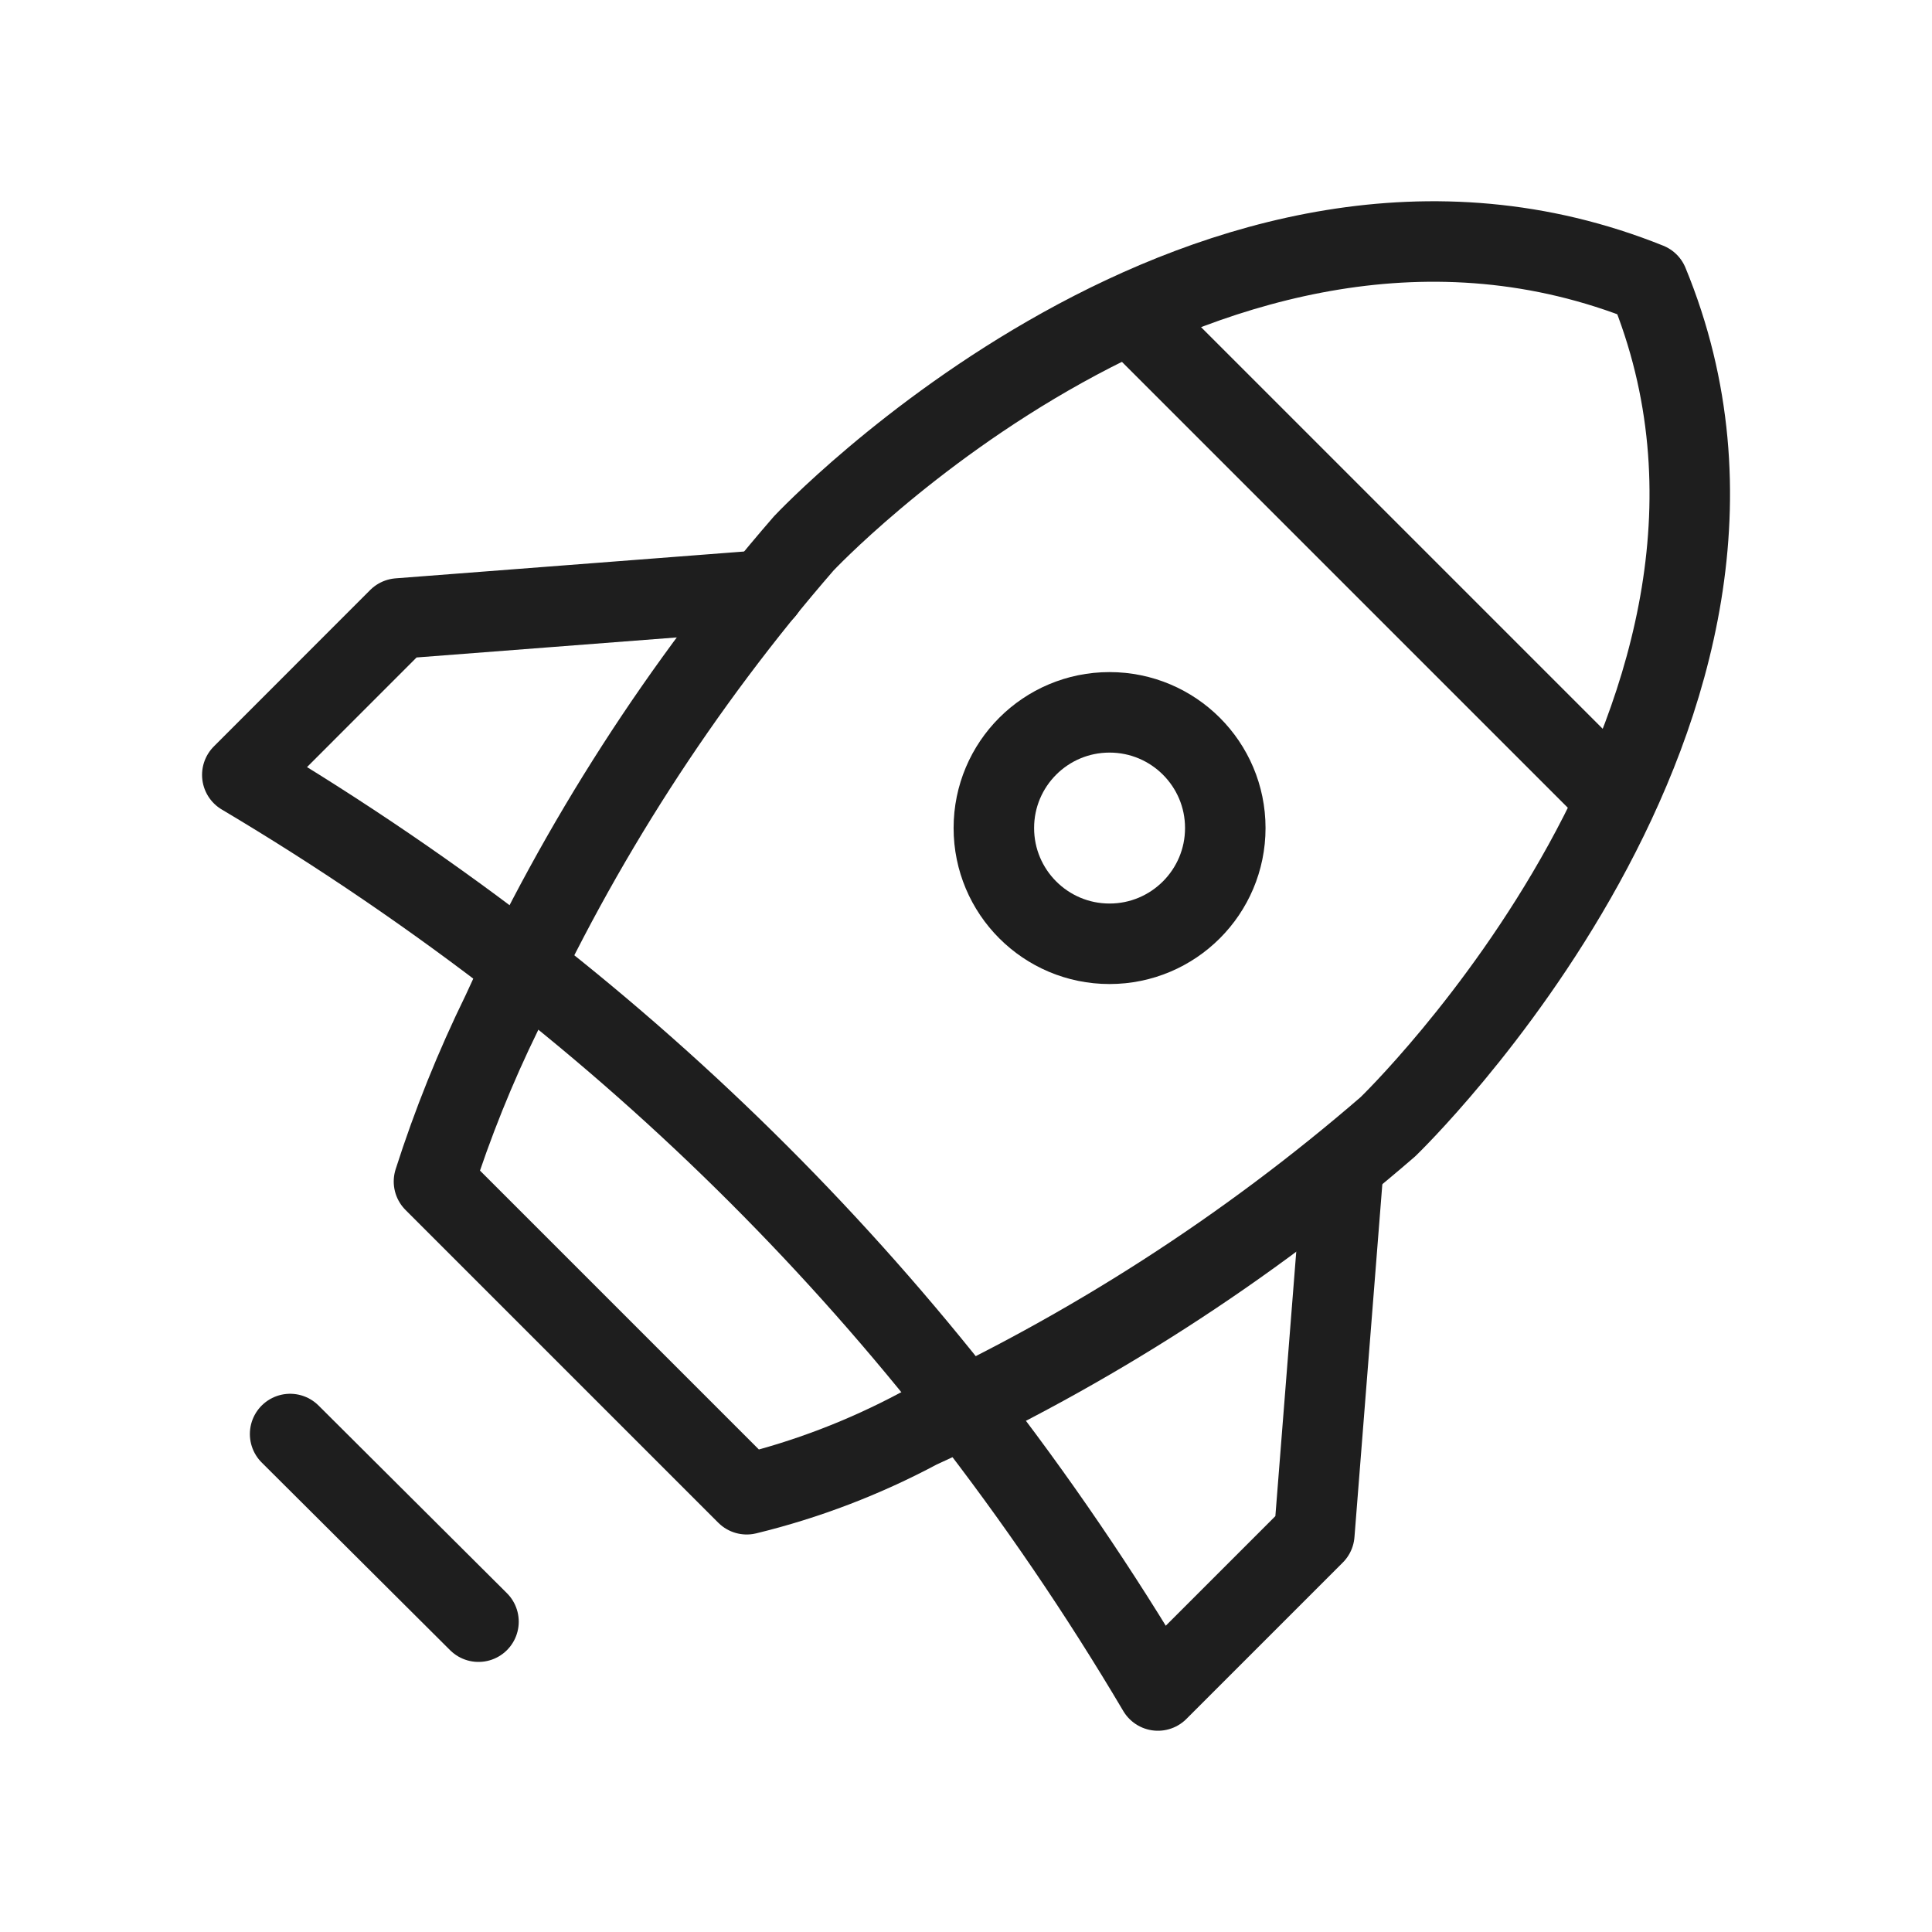
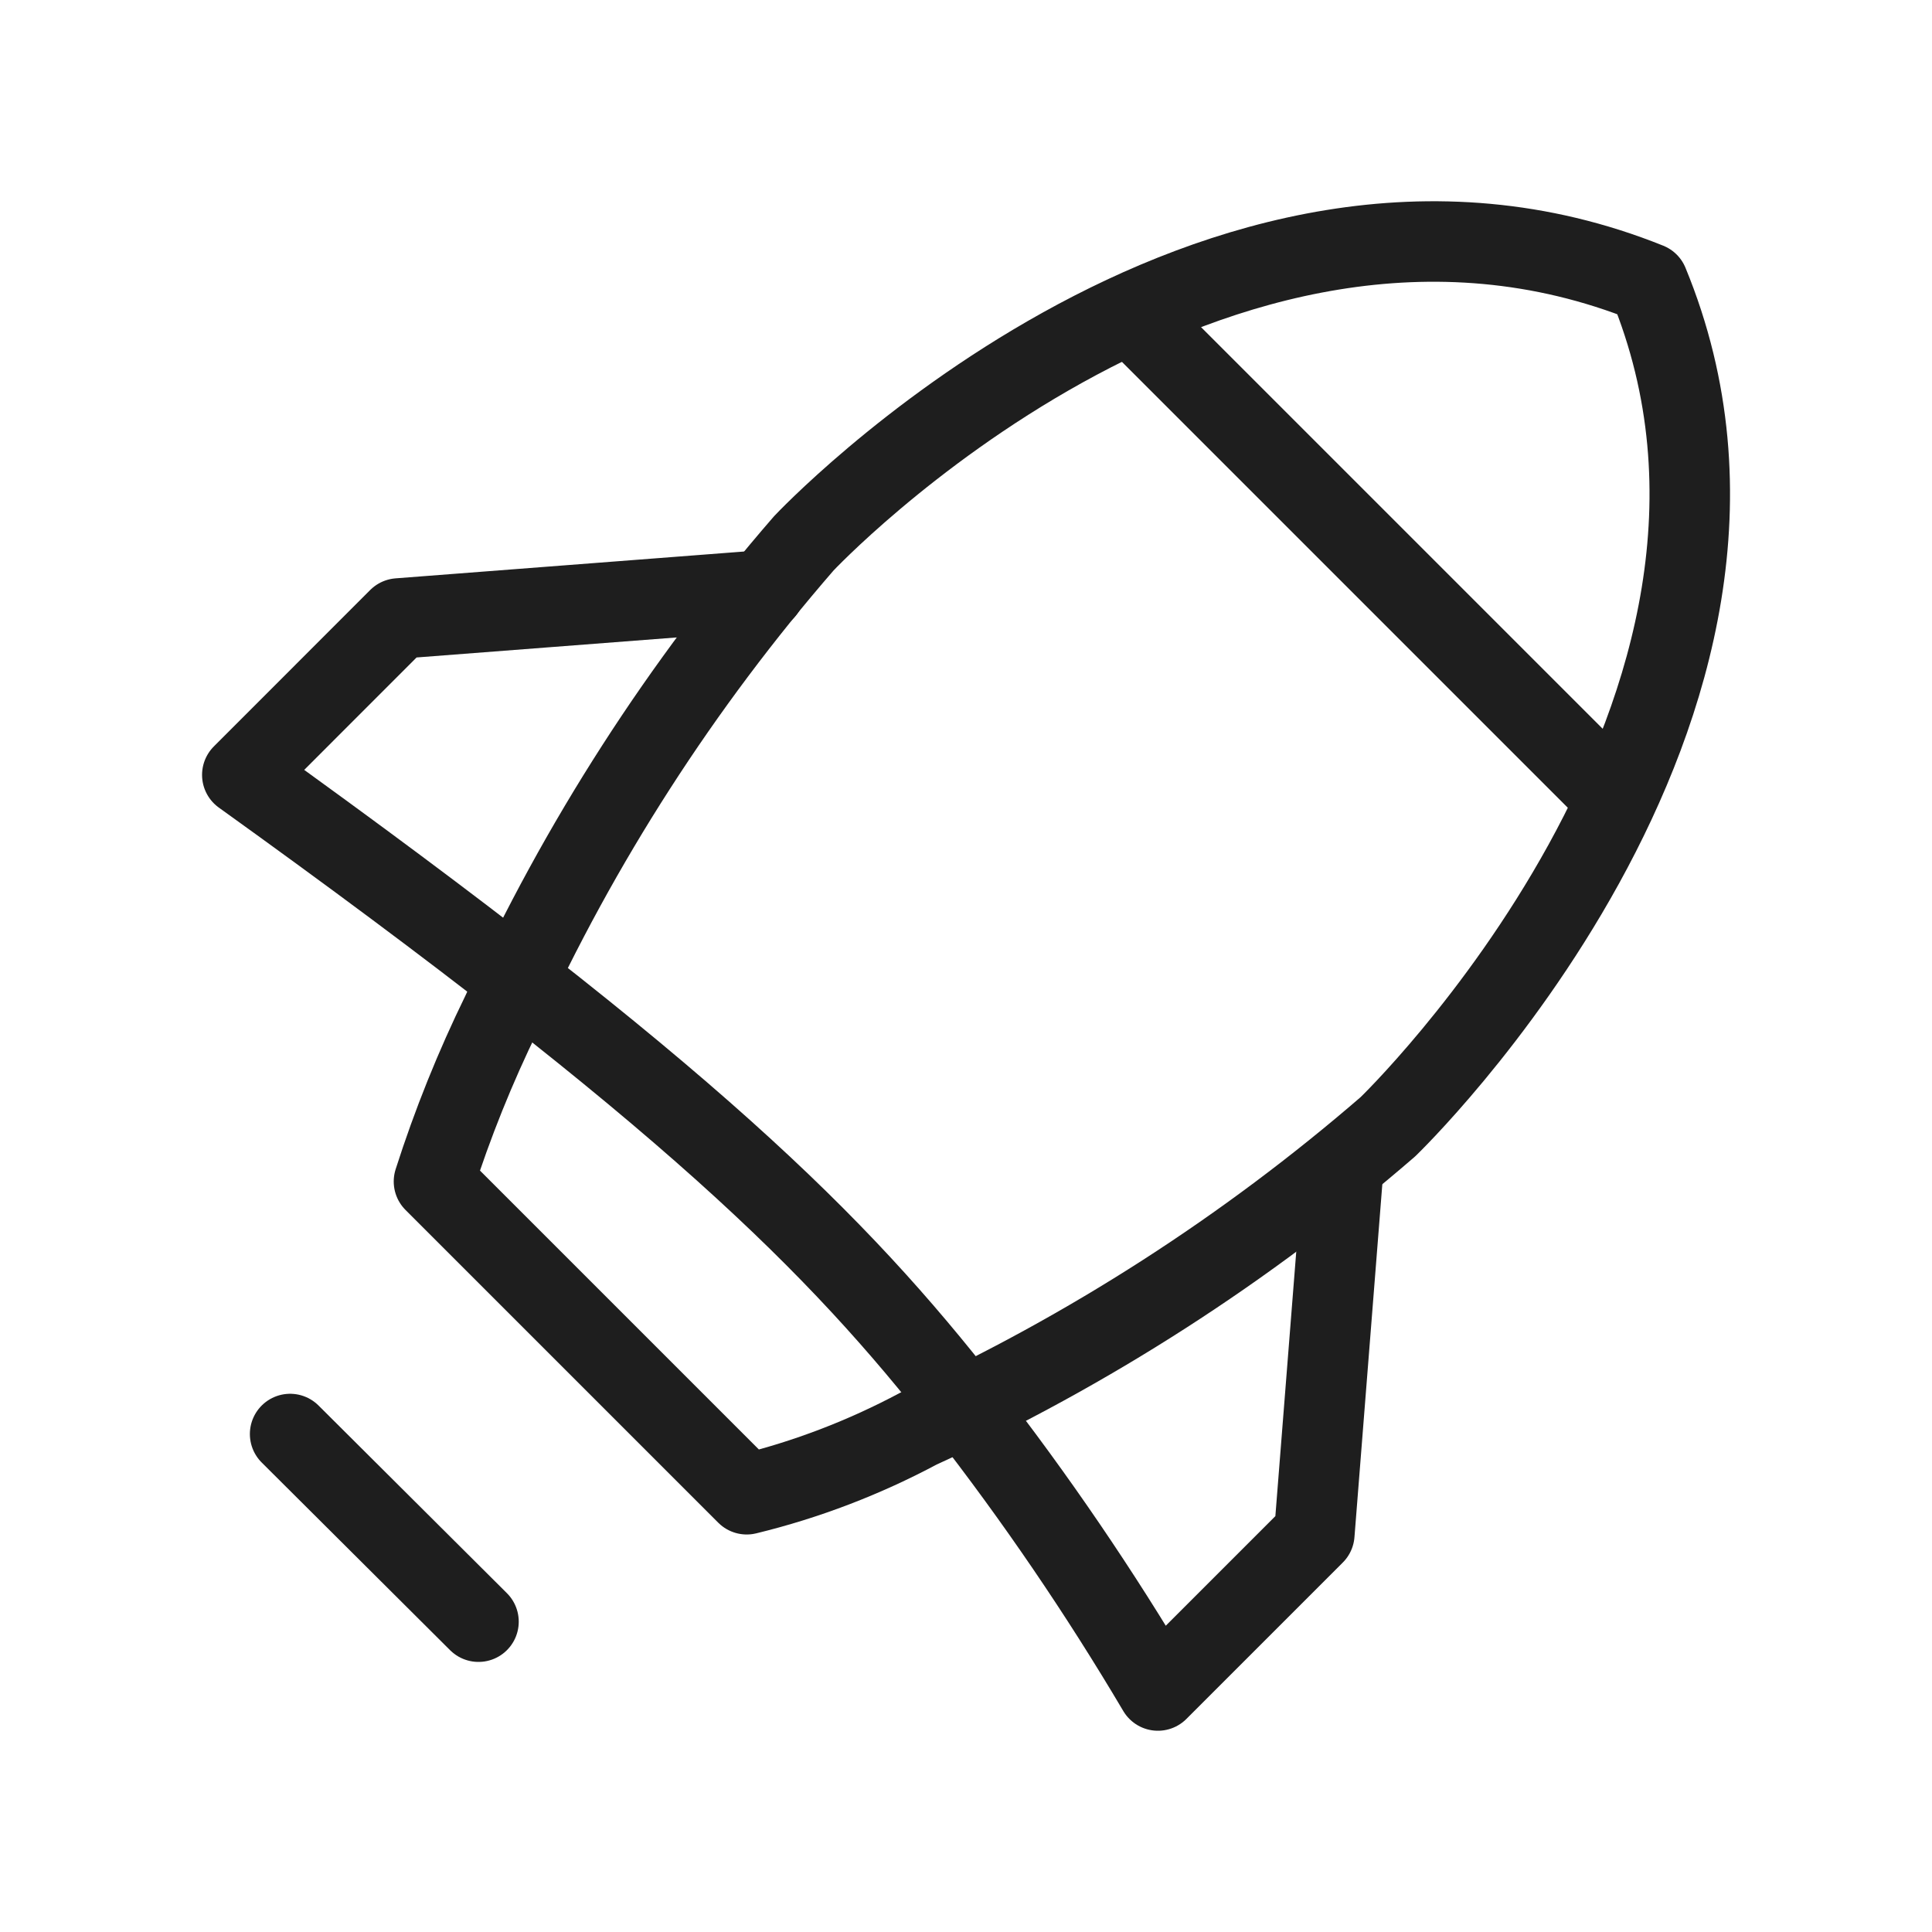
<svg xmlns="http://www.w3.org/2000/svg" width="24" height="24" viewBox="0 0 24 24" fill="none">
-   <path d="M9.498 7.333L4.952 7.683L3.01 9.626C4.227 10.349 5.398 11.147 6.516 12.015C8.559 13.611 10.399 15.45 11.995 17.493C12.865 18.61 13.663 19.781 14.384 21L16.327 19.057L16.686 14.511" stroke="#1E1E1E" stroke-linecap="round" stroke-linejoin="round" />
+   <path d="M9.498 7.333L4.952 7.683L3.01 9.626C8.559 13.611 10.399 15.45 11.995 17.493C12.865 18.61 13.663 19.781 14.384 21L16.327 19.057L16.686 14.511" stroke="#1E1E1E" stroke-linecap="round" stroke-linejoin="round" />
  <path d="M6.235 12.579C7.2 10.467 8.463 8.504 9.985 6.75C9.985 6.75 15.065 1.34 20.475 3.516C22.651 8.79 17.241 13.997 17.241 13.997C15.485 15.516 13.523 16.777 11.413 17.745C10.737 18.106 10.02 18.381 9.276 18.562L5.391 14.677C5.621 13.958 5.903 13.257 6.235 12.579Z" stroke="#1E1E1E" stroke-linecap="round" stroke-linejoin="round" />
-   <path d="M13.783 11.724C14.577 11.724 15.221 11.08 15.221 10.286C15.221 9.492 14.577 8.849 13.783 8.849C12.989 8.849 12.346 9.492 12.346 10.286C12.346 11.08 12.989 11.724 13.783 11.724Z" stroke="#1E1E1E" stroke-linecap="round" stroke-linejoin="round" />
  <path d="M14.276 4.127L19.891 9.742" stroke="#1E1E1E" stroke-linecap="round" stroke-linejoin="round" />
  <path d="M3.604 17.814L5.944 20.145" stroke="#1E1E1E" stroke-linecap="round" stroke-linejoin="round" />
</svg>